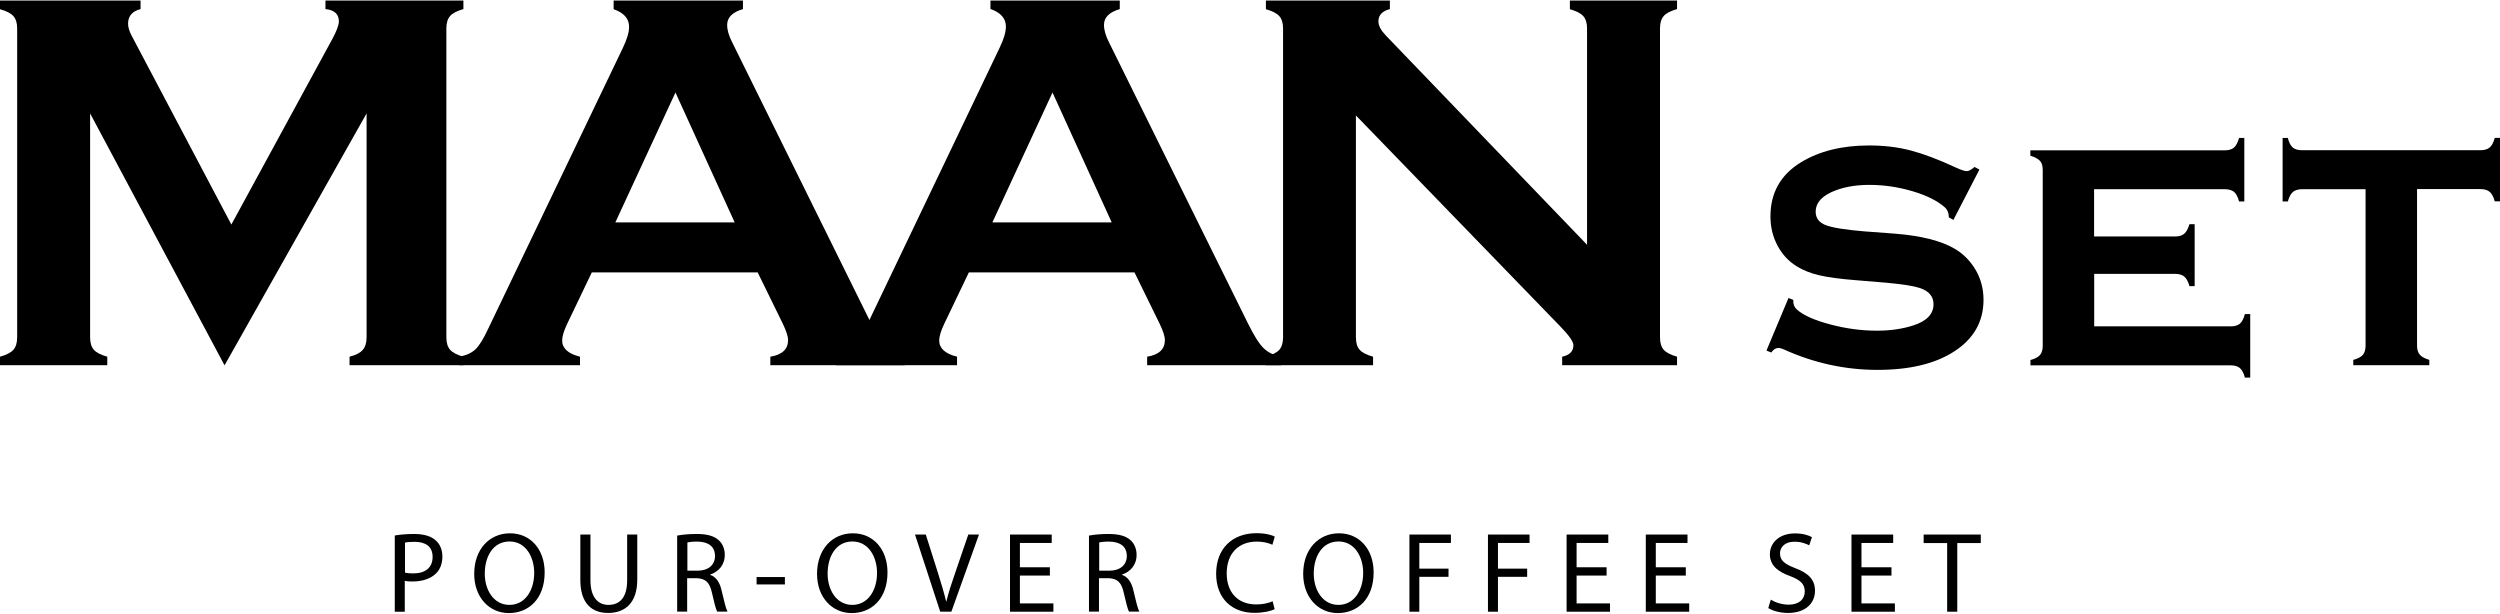
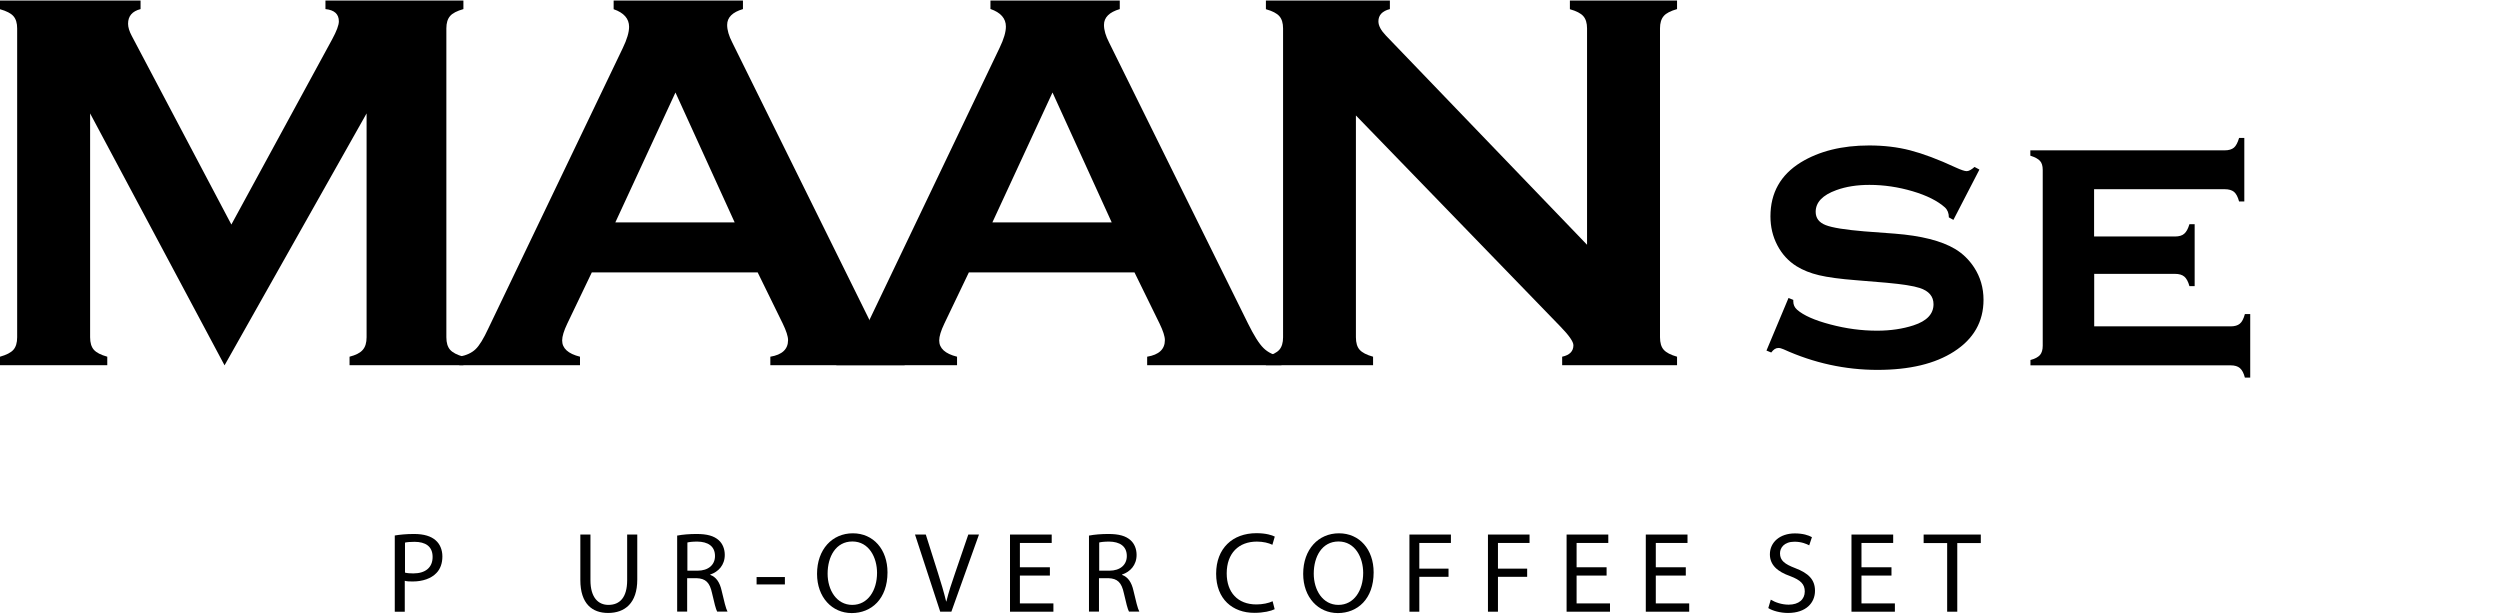
<svg xmlns="http://www.w3.org/2000/svg" id="a" viewBox="0 0 220 54">
  <path d="M19.76,32.15L7.93,9.98V29.68c0,.49,.11,.85,.33,1.1,.22,.25,.61,.45,1.18,.61v.75H0v-.75c.57-.16,.96-.36,1.18-.61,.22-.25,.33-.62,.33-1.1V2.5c0-.47-.11-.83-.33-1.08-.22-.25-.61-.45-1.18-.61V.05H12.37V.8c-.74,.19-1.1,.62-1.1,1.29,0,.31,.11,.67,.33,1.08l8.76,16.59L29.23,3.46c.39-.72,.59-1.25,.59-1.58,0-.64-.39-1-1.18-1.08V.05h12.14V.8c-.56,.16-.96,.36-1.17,.61-.22,.25-.33,.61-.33,1.08V29.68c0,.49,.11,.85,.33,1.1,.22,.25,.61,.45,1.17,.61v.75h-10.02v-.75c.55-.14,.94-.34,1.16-.6,.23-.26,.34-.63,.34-1.12V9.98l-12.5,22.17Z" />
  <path d="M66.67,23.97h-14.59l-2.16,4.51c-.3,.63-.45,1.12-.45,1.48,0,.69,.52,1.17,1.57,1.43v.75h-10.62v-.75c.63-.12,1.1-.34,1.43-.66,.33-.31,.71-.93,1.13-1.84L54.8,4.24c.38-.78,.56-1.41,.56-1.88,0-.72-.46-1.24-1.36-1.55V.05h11.38V.8c-.92,.27-1.39,.73-1.39,1.39,0,.46,.15,.97,.45,1.55l12.23,24.74c.52,1.05,.97,1.77,1.36,2.15,.39,.39,.92,.64,1.58,.76v.75h-11.82v-.75c1.04-.17,1.56-.66,1.56-1.46,0-.33-.16-.82-.47-1.46l-2.21-4.51Zm-2.02-4.4l-5.21-11.43-5.29,11.43h10.49Z" />
  <path d="M99.85,23.97h-14.59l-2.16,4.51c-.3,.63-.45,1.12-.45,1.48,0,.69,.52,1.17,1.57,1.43v.75h-10.62v-.75c.63-.12,1.1-.34,1.43-.66,.33-.31,.71-.93,1.13-1.84l11.8-24.67c.38-.78,.56-1.41,.56-1.88,0-.72-.46-1.24-1.36-1.55V.05h11.38V.8c-.92,.27-1.39,.73-1.39,1.39,0,.46,.15,.97,.45,1.55l12.23,24.74c.52,1.05,.97,1.77,1.36,2.15,.39,.39,.92,.64,1.58,.76v.75h-11.82v-.75c1.04-.17,1.56-.66,1.56-1.46,0-.33-.16-.82-.47-1.46l-2.21-4.51Zm-2.02-4.4l-5.21-11.43-5.29,11.43h10.49Z" />
  <path d="M119.32,10.17V29.68c0,.49,.11,.86,.33,1.1,.22,.25,.61,.45,1.18,.61v.75h-9.43v-.75c.56-.16,.96-.36,1.18-.61,.22-.25,.33-.62,.33-1.1V2.5c0-.47-.11-.83-.33-1.08-.22-.25-.61-.45-1.18-.61V.05h10.91V.8c-.67,.17-1.01,.53-1.01,1.08,0,.38,.22,.79,.66,1.25l17.7,18.41V2.5c0-.47-.11-.83-.33-1.08-.22-.25-.61-.45-1.18-.61V.05h9.43V.8c-.56,.16-.96,.36-1.17,.61-.22,.25-.33,.61-.33,1.08V29.68c0,.49,.11,.86,.33,1.1,.22,.25,.61,.45,1.17,.61v.75h-10.11v-.75c.66-.14,.99-.48,.99-1.01,0-.31-.38-.86-1.15-1.65l-17.99-18.57Z" />
  <path d="M174.18,14.94l-2.28,4.41-.4-.22c0-.37-.12-.67-.35-.88-.64-.57-1.59-1.05-2.84-1.42-1.25-.37-2.52-.56-3.8-.56-1.09,0-2.06,.15-2.91,.46-1.22,.44-1.82,1.08-1.82,1.91,0,.55,.29,.94,.88,1.17,.59,.23,1.72,.41,3.4,.55l2.67,.2c2.33,.18,4.11,.63,5.32,1.35,.67,.4,1.23,.95,1.67,1.62,.55,.84,.83,1.8,.83,2.85,0,1.93-.87,3.45-2.6,4.56-1.66,1.07-3.9,1.61-6.73,1.61s-5.6-.6-8.26-1.81c-.18-.08-.33-.12-.46-.12-.23,0-.43,.13-.63,.4l-.42-.17,1.94-4.63,.42,.17v.13c0,.29,.11,.54,.34,.74,.56,.49,1.54,.93,2.92,1.29,1.39,.37,2.75,.55,4.11,.55,1.19,0,2.26-.16,3.21-.47,1.17-.38,1.76-1,1.76-1.86,0-.69-.41-1.17-1.22-1.43-.54-.18-1.51-.33-2.92-.46l-2.65-.22c-1.43-.11-2.52-.26-3.28-.44-.76-.18-1.41-.44-1.98-.79-.72-.45-1.28-1.06-1.69-1.84-.41-.78-.61-1.63-.61-2.55,0-2.07,.89-3.65,2.67-4.75,1.62-.99,3.63-1.49,6.01-1.49,1.3,0,2.5,.14,3.62,.43,1.12,.29,2.46,.79,4.01,1.51,.46,.21,.78,.32,.96,.32s.41-.12,.69-.37l.41,.22Z" />
  <path d="M184.29,24.11v4.61h12.01c.35,0,.62-.08,.8-.23,.19-.15,.34-.44,.45-.85h.47v5.59h-.47c-.1-.4-.25-.67-.44-.84-.19-.16-.46-.24-.81-.24h-17.62v-.47c.39-.1,.67-.25,.84-.44,.16-.19,.24-.46,.24-.81V14.95c0-.35-.08-.62-.24-.79-.16-.18-.44-.33-.85-.46v-.47h17.1c.36,0,.63-.08,.82-.24,.18-.16,.33-.44,.45-.85h.46v5.59h-.46c-.11-.41-.26-.69-.45-.85-.19-.15-.46-.23-.82-.23h-11.49v4.16h7.13c.35,0,.62-.08,.8-.24,.19-.16,.34-.44,.46-.84h.46v5.45h-.46c-.11-.4-.26-.68-.45-.84-.19-.16-.46-.24-.82-.24h-7.13Z" />
-   <path d="M212.7,16.66v13.75c0,.35,.08,.62,.24,.8,.16,.19,.44,.34,.84,.46v.47h-6.69v-.47c.39-.1,.67-.25,.84-.44,.16-.19,.24-.46,.24-.81v-13.77h-5.57c-.36,0-.63,.08-.82,.24-.19,.16-.34,.44-.45,.84h-.46v-5.59h.46c.1,.4,.24,.67,.43,.84,.19,.16,.46,.24,.82,.24h15.69c.36,0,.63-.08,.82-.24,.19-.16,.34-.44,.45-.85h.46v5.59h-.46c-.11-.4-.26-.68-.45-.84-.19-.16-.46-.24-.82-.24h-5.58Z" />
  <path d="M34.76,47.12c.42-.07,.98-.13,1.68-.13,.87,0,1.5,.2,1.9,.56,.37,.32,.59,.82,.59,1.42s-.18,1.1-.52,1.45c-.46,.49-1.22,.75-2.08,.75-.26,0-.5,0-.71-.06v2.72h-.88v-6.71Zm.88,3.27c.19,.05,.43,.07,.73,.07,1.06,0,1.7-.51,1.7-1.45s-.64-1.33-1.6-1.33c-.38,0-.68,.03-.83,.07v2.64Z" />
-   <path d="M47.93,50.37c0,2.34-1.42,3.58-3.15,3.58s-3.05-1.39-3.05-3.45c0-2.16,1.34-3.57,3.15-3.57s3.05,1.42,3.05,3.44m-5.27,.11c0,1.45,.79,2.75,2.17,2.75s2.18-1.28,2.18-2.82c0-1.35-.71-2.76-2.17-2.76s-2.18,1.34-2.18,2.83" />
  <path d="M51.96,47.04v4.02c0,1.52,.68,2.17,1.58,2.17,1.01,0,1.65-.66,1.65-2.17v-4.02h.89v3.96c0,2.09-1.1,2.94-2.57,2.94-1.39,0-2.44-.8-2.44-2.9v-4h.89Z" />
  <path d="M59.61,47.13c.44-.09,1.08-.14,1.68-.14,.94,0,1.54,.17,1.96,.55,.34,.3,.53,.77,.53,1.29,0,.9-.56,1.49-1.28,1.73v.03c.52,.18,.84,.66,1,1.37,.22,.95,.38,1.6,.52,1.86h-.91c-.11-.19-.26-.78-.45-1.62-.2-.94-.56-1.29-1.36-1.32h-.83v2.94h-.88v-6.7Zm.88,3.09h.9c.94,0,1.53-.51,1.53-1.29,0-.88-.64-1.26-1.56-1.27-.42,0-.73,.04-.87,.08v2.48Z" />
  <rect x="66.58" y="50.78" width="2.49" height=".65" />
  <path d="M78.1,50.37c0,2.34-1.42,3.58-3.15,3.58s-3.05-1.39-3.05-3.45c0-2.16,1.34-3.57,3.15-3.57s3.05,1.42,3.05,3.44m-5.27,.11c0,1.45,.79,2.75,2.17,2.75s2.18-1.28,2.18-2.82c0-1.35-.71-2.76-2.17-2.76s-2.18,1.34-2.18,2.83" />
  <path d="M82.74,53.83l-2.22-6.79h.95l1.06,3.35c.29,.92,.54,1.74,.73,2.54h.02c.19-.79,.47-1.64,.78-2.53l1.15-3.36h.94l-2.43,6.79h-.97Z" />
  <polygon points="92.39 50.65 89.75 50.65 89.75 53.1 92.7 53.1 92.7 53.83 88.88 53.83 88.88 47.04 92.55 47.04 92.55 47.78 89.75 47.78 89.75 49.92 92.39 49.92 92.39 50.65" />
  <path d="M95.85,47.13c.44-.09,1.08-.14,1.68-.14,.94,0,1.54,.17,1.96,.55,.34,.3,.53,.77,.53,1.29,0,.9-.56,1.49-1.28,1.73v.03c.52,.18,.84,.66,1,1.37,.22,.95,.38,1.6,.52,1.86h-.91c-.11-.19-.26-.78-.45-1.62-.2-.94-.56-1.29-1.36-1.32h-.83v2.94h-.88v-6.7Zm.88,3.09h.9c.94,0,1.53-.51,1.53-1.29,0-.88-.64-1.26-1.56-1.27-.42,0-.73,.04-.87,.08v2.48Z" />
  <path d="M112.17,53.61c-.32,.16-.97,.32-1.79,.32-1.91,0-3.36-1.21-3.36-3.44s1.44-3.57,3.55-3.57c.85,0,1.38,.18,1.61,.3l-.21,.72c-.33-.16-.81-.28-1.37-.28-1.59,0-2.65,1.02-2.65,2.8,0,1.66,.96,2.73,2.61,2.73,.53,0,1.08-.11,1.43-.28l.18,.7Z" />
  <path d="M120.88,50.37c0,2.34-1.42,3.58-3.15,3.58s-3.05-1.39-3.05-3.45c0-2.16,1.34-3.57,3.15-3.57s3.05,1.42,3.05,3.44m-5.27,.11c0,1.45,.79,2.75,2.17,2.75s2.18-1.28,2.18-2.82c0-1.35-.71-2.76-2.17-2.76s-2.18,1.34-2.18,2.83" />
  <polygon points="124.03 47.04 127.68 47.04 127.68 47.78 124.9 47.78 124.9 50.04 127.47 50.04 127.47 50.76 124.9 50.76 124.9 53.83 124.03 53.83 124.03 47.04" />
  <polygon points="130.94 47.04 134.6 47.04 134.6 47.78 131.82 47.78 131.82 50.04 134.39 50.04 134.39 50.76 131.82 50.76 131.82 53.83 130.94 53.83 130.94 47.04" />
  <polygon points="141.38 50.65 138.74 50.65 138.74 53.1 141.68 53.1 141.68 53.83 137.86 53.83 137.86 47.04 141.53 47.04 141.53 47.78 138.74 47.78 138.74 49.92 141.38 49.92 141.38 50.65" />
  <polygon points="148.35 50.65 145.71 50.65 145.71 53.1 148.65 53.1 148.65 53.83 144.83 53.83 144.83 47.04 148.5 47.04 148.5 47.78 145.71 47.78 145.71 49.92 148.35 49.92 148.35 50.65" />
  <path d="M155.83,52.77c.39,.24,.97,.44,1.57,.44,.9,0,1.42-.47,1.42-1.16,0-.64-.36-1-1.28-1.35-1.11-.39-1.79-.97-1.79-1.92,0-1.06,.88-1.84,2.2-1.84,.7,0,1.2,.16,1.5,.33l-.24,.72c-.22-.12-.68-.32-1.29-.32-.93,0-1.28,.55-1.28,1.02,0,.64,.41,.95,1.35,1.31,1.15,.44,1.73,1,1.73,1.99,0,1.05-.78,1.95-2.38,1.95-.66,0-1.37-.19-1.73-.43l.22-.74Z" />
  <polygon points="166.45 50.65 163.81 50.65 163.81 53.1 166.75 53.1 166.75 53.83 162.93 53.83 162.93 47.04 166.6 47.04 166.6 47.78 163.81 47.78 163.81 49.92 166.45 49.92 166.45 50.65" />
  <polygon points="171.35 47.79 169.28 47.79 169.28 47.04 174.31 47.04 174.31 47.79 172.24 47.79 172.24 53.83 171.35 53.83 171.35 47.79" />
</svg>